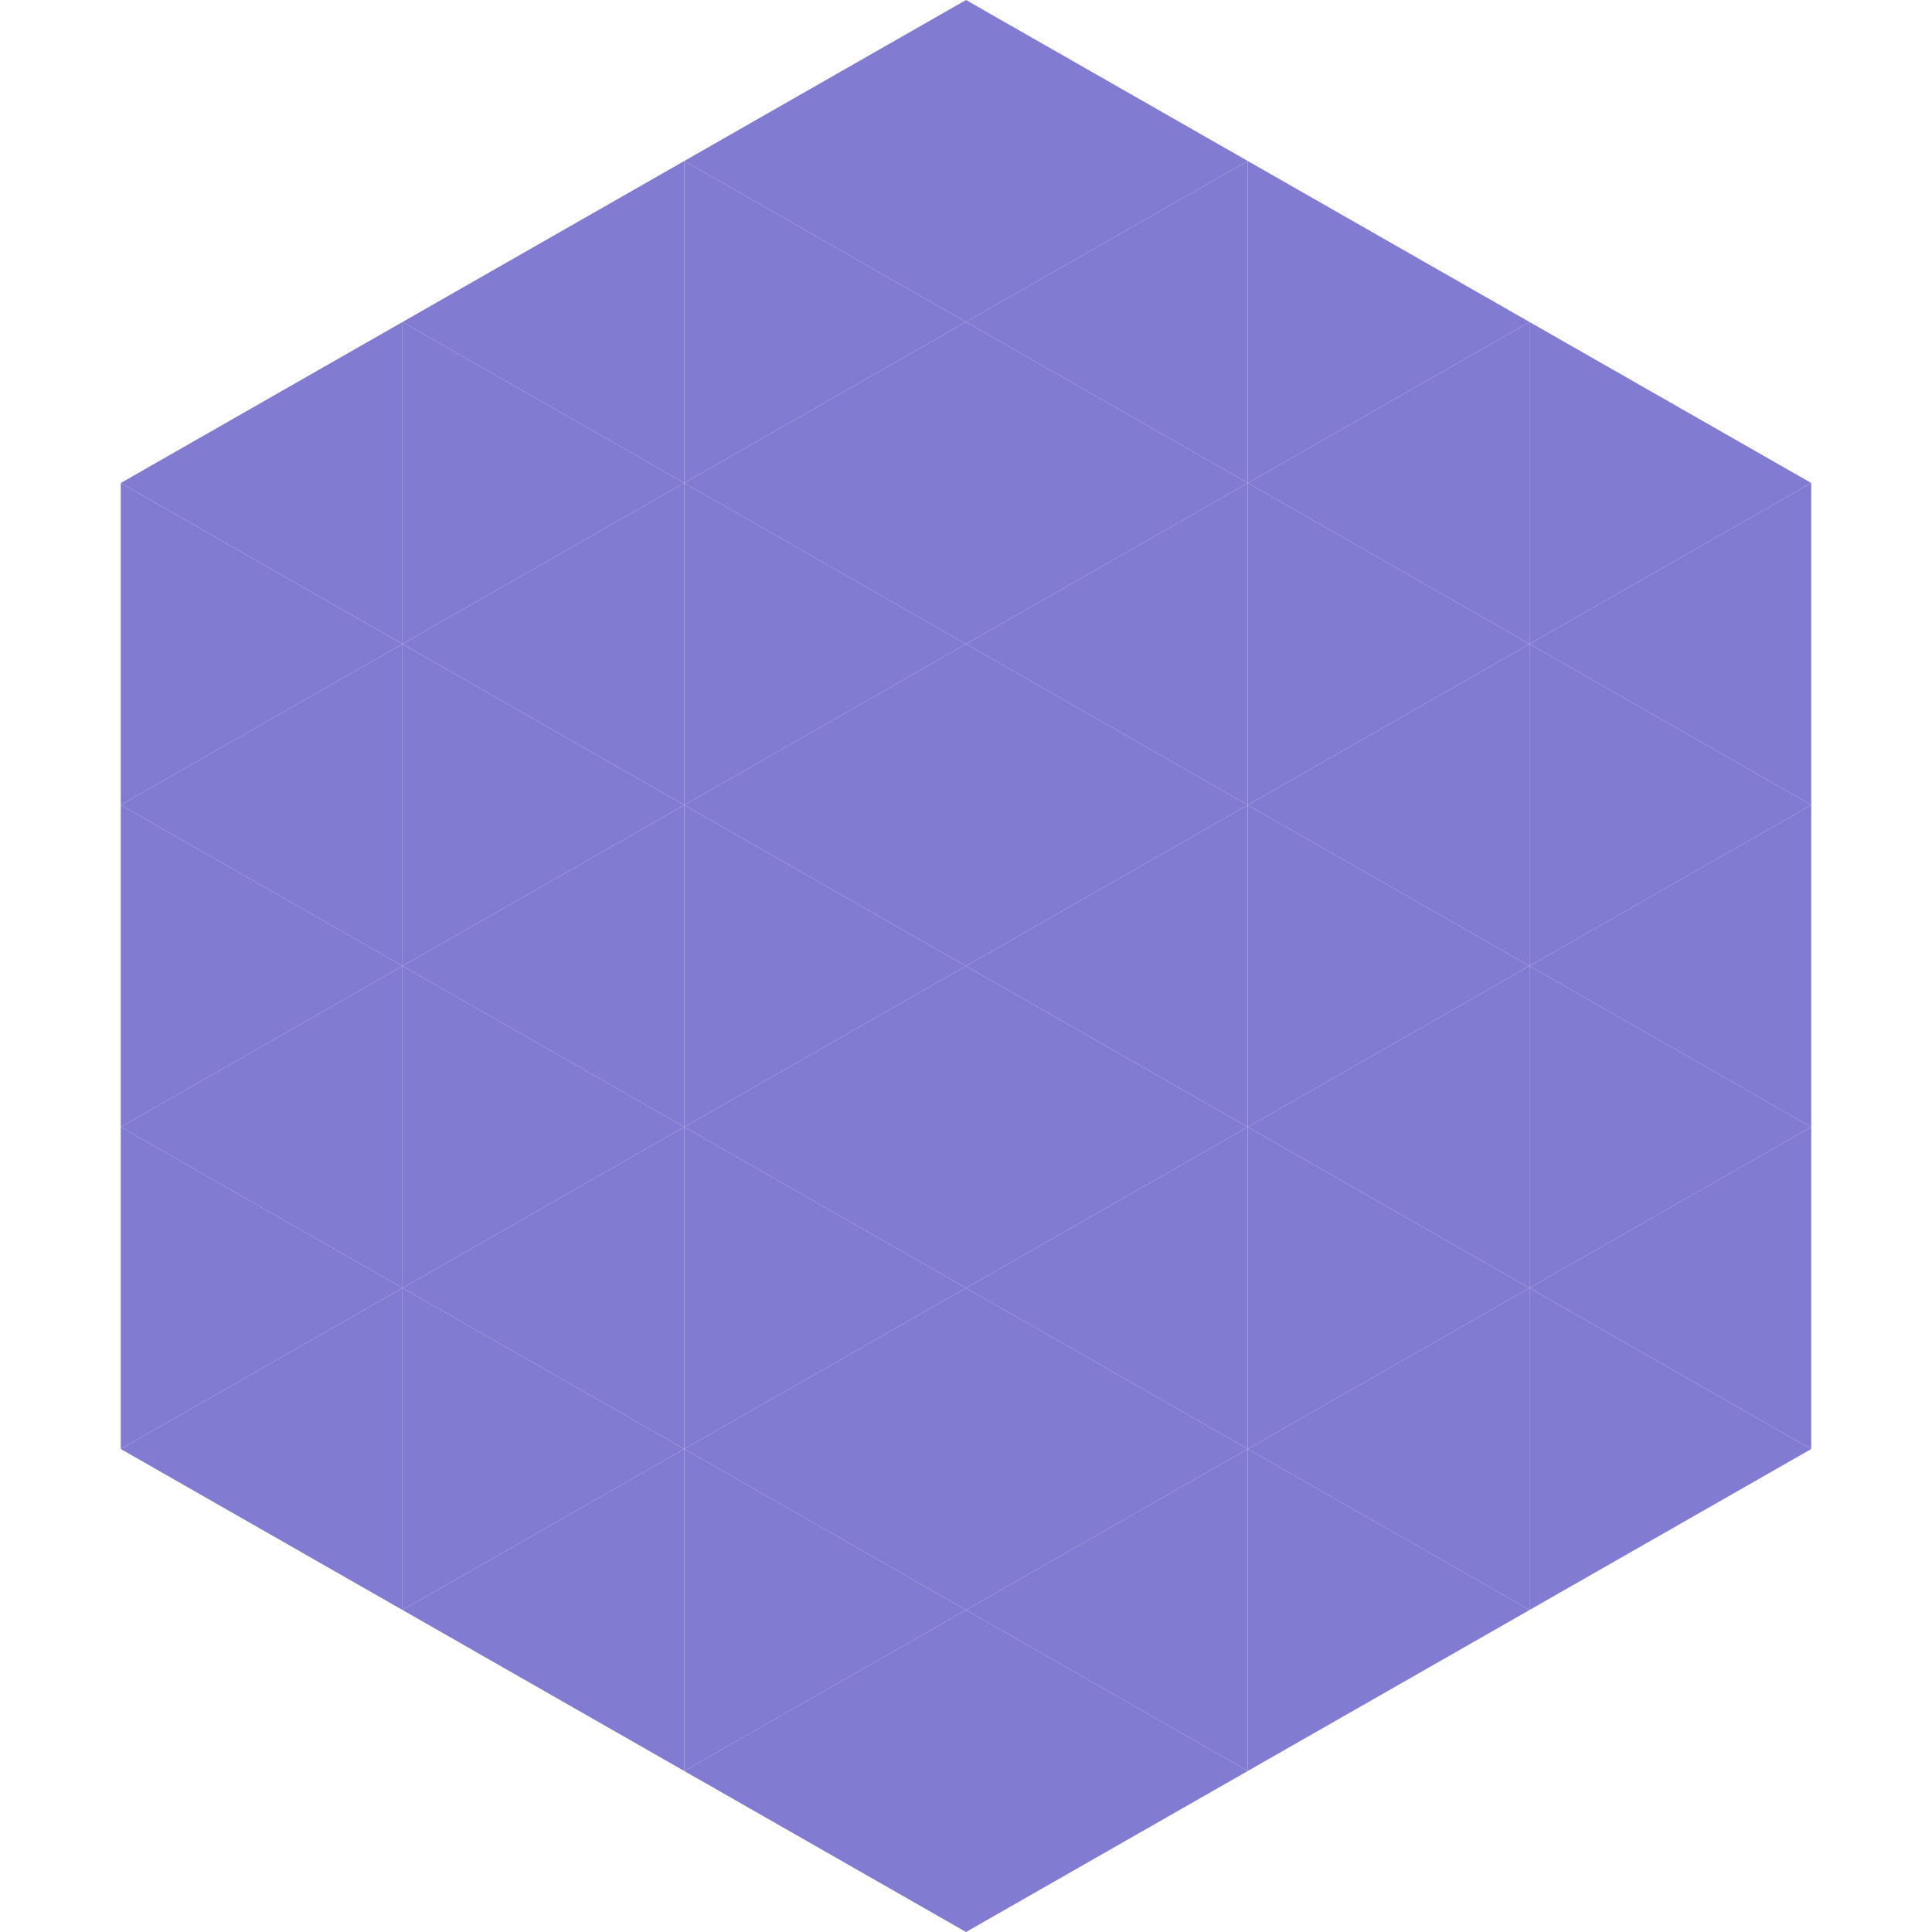
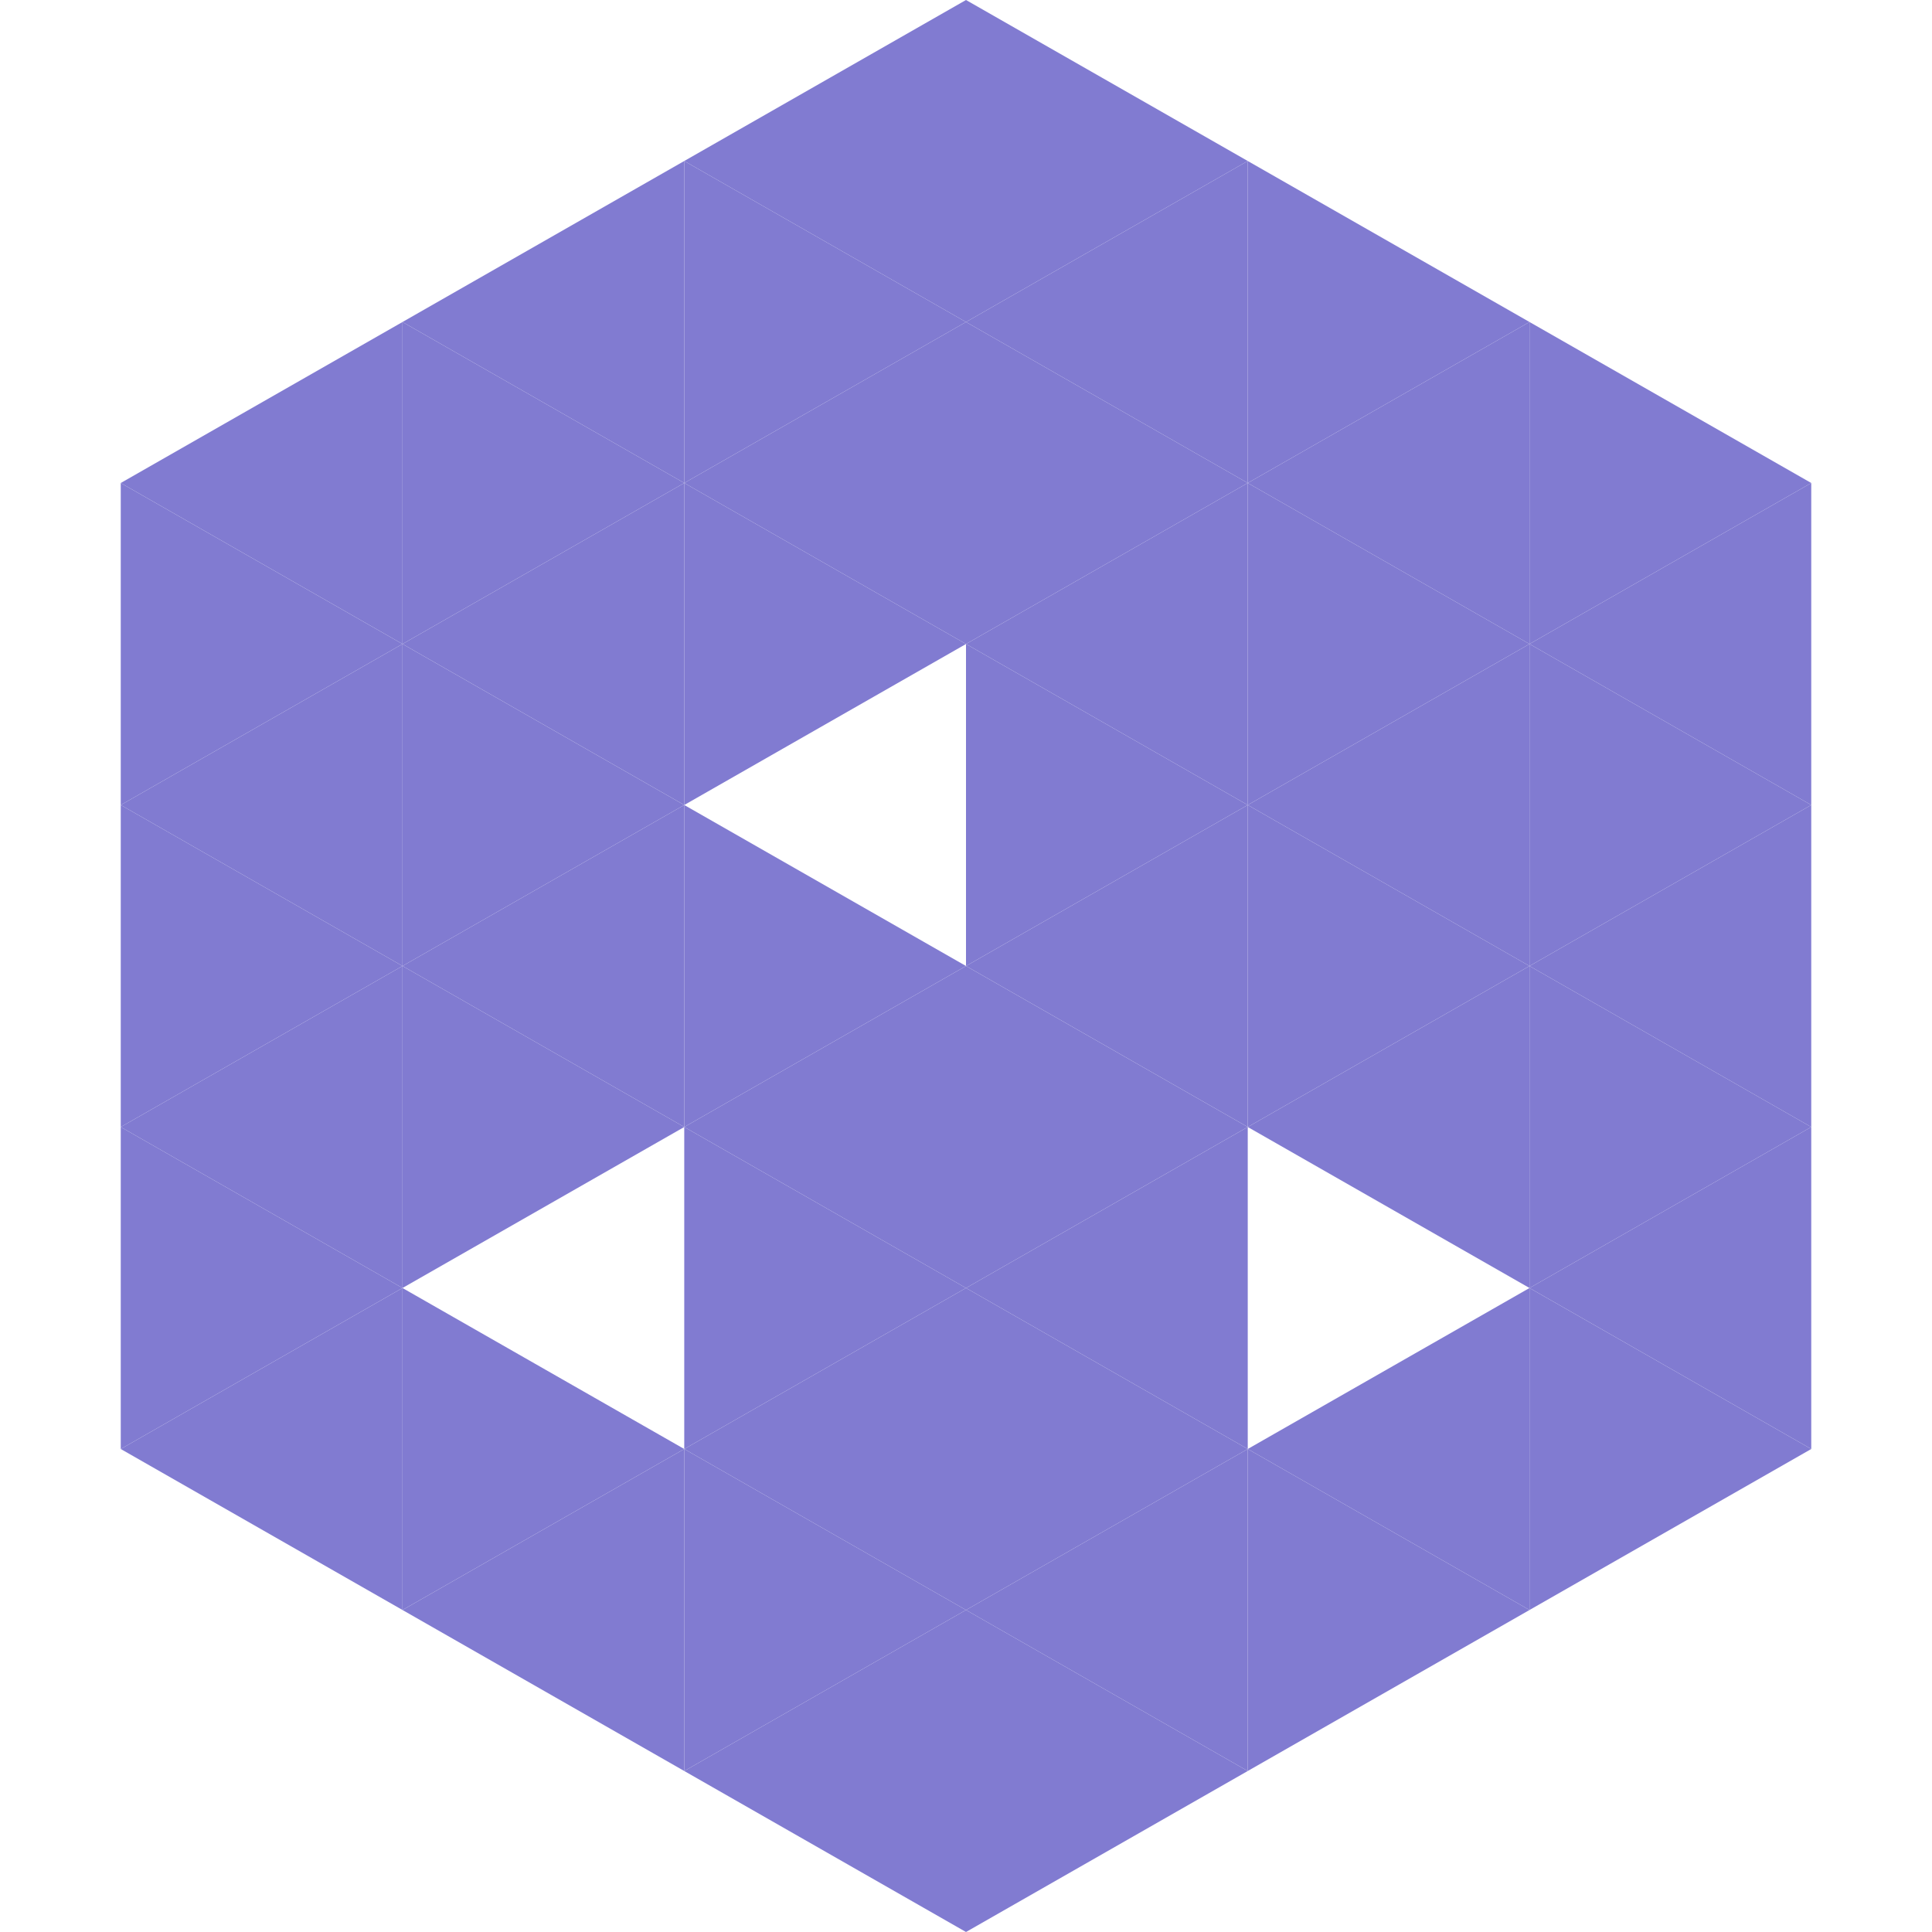
<svg xmlns="http://www.w3.org/2000/svg" width="240" height="240">
  <polygon points="50,40 15,60 50,80" style="fill:rgb(129,123,209)" />
  <polygon points="190,40 225,60 190,80" style="fill:rgb(129,123,209)" />
  <polygon points="15,60 50,80 15,100" style="fill:rgb(129,123,209)" />
  <polygon points="225,60 190,80 225,100" style="fill:rgb(129,123,209)" />
  <polygon points="50,80 15,100 50,120" style="fill:rgb(129,123,209)" />
  <polygon points="190,80 225,100 190,120" style="fill:rgb(129,123,209)" />
  <polygon points="15,100 50,120 15,140" style="fill:rgb(129,123,209)" />
  <polygon points="225,100 190,120 225,140" style="fill:rgb(129,123,209)" />
  <polygon points="50,120 15,140 50,160" style="fill:rgb(129,123,209)" />
  <polygon points="190,120 225,140 190,160" style="fill:rgb(129,123,209)" />
  <polygon points="15,140 50,160 15,180" style="fill:rgb(129,123,209)" />
  <polygon points="225,140 190,160 225,180" style="fill:rgb(129,123,209)" />
  <polygon points="50,160 15,180 50,200" style="fill:rgb(129,123,209)" />
  <polygon points="190,160 225,180 190,200" style="fill:rgb(129,123,209)" />
  <polygon points="15,180 50,200 15,220" style="fill:rgb(255,255,255); fill-opacity:0" />
  <polygon points="225,180 190,200 225,220" style="fill:rgb(255,255,255); fill-opacity:0" />
  <polygon points="50,0 85,20 50,40" style="fill:rgb(255,255,255); fill-opacity:0" />
  <polygon points="190,0 155,20 190,40" style="fill:rgb(255,255,255); fill-opacity:0" />
  <polygon points="85,20 50,40 85,60" style="fill:rgb(129,123,209)" />
  <polygon points="155,20 190,40 155,60" style="fill:rgb(129,123,209)" />
  <polygon points="50,40 85,60 50,80" style="fill:rgb(129,123,209)" />
  <polygon points="190,40 155,60 190,80" style="fill:rgb(129,123,209)" />
  <polygon points="85,60 50,80 85,100" style="fill:rgb(129,123,209)" />
  <polygon points="155,60 190,80 155,100" style="fill:rgb(129,123,209)" />
  <polygon points="50,80 85,100 50,120" style="fill:rgb(129,123,209)" />
  <polygon points="190,80 155,100 190,120" style="fill:rgb(129,123,209)" />
  <polygon points="85,100 50,120 85,140" style="fill:rgb(129,123,209)" />
  <polygon points="155,100 190,120 155,140" style="fill:rgb(129,123,209)" />
  <polygon points="50,120 85,140 50,160" style="fill:rgb(129,123,209)" />
  <polygon points="190,120 155,140 190,160" style="fill:rgb(129,123,209)" />
-   <polygon points="85,140 50,160 85,180" style="fill:rgb(129,123,209)" />
-   <polygon points="155,140 190,160 155,180" style="fill:rgb(129,123,209)" />
  <polygon points="50,160 85,180 50,200" style="fill:rgb(129,123,209)" />
  <polygon points="190,160 155,180 190,200" style="fill:rgb(129,123,209)" />
  <polygon points="85,180 50,200 85,220" style="fill:rgb(129,123,209)" />
  <polygon points="155,180 190,200 155,220" style="fill:rgb(129,123,209)" />
  <polygon points="120,0 85,20 120,40" style="fill:rgb(129,123,209)" />
  <polygon points="120,0 155,20 120,40" style="fill:rgb(129,123,209)" />
  <polygon points="85,20 120,40 85,60" style="fill:rgb(129,123,209)" />
  <polygon points="155,20 120,40 155,60" style="fill:rgb(129,123,209)" />
  <polygon points="120,40 85,60 120,80" style="fill:rgb(129,123,209)" />
  <polygon points="120,40 155,60 120,80" style="fill:rgb(129,123,209)" />
  <polygon points="85,60 120,80 85,100" style="fill:rgb(129,123,209)" />
  <polygon points="155,60 120,80 155,100" style="fill:rgb(129,123,209)" />
-   <polygon points="120,80 85,100 120,120" style="fill:rgb(129,123,209)" />
  <polygon points="120,80 155,100 120,120" style="fill:rgb(129,123,209)" />
  <polygon points="85,100 120,120 85,140" style="fill:rgb(129,123,209)" />
  <polygon points="155,100 120,120 155,140" style="fill:rgb(129,123,209)" />
  <polygon points="120,120 85,140 120,160" style="fill:rgb(129,123,209)" />
  <polygon points="120,120 155,140 120,160" style="fill:rgb(129,123,209)" />
  <polygon points="85,140 120,160 85,180" style="fill:rgb(129,123,209)" />
  <polygon points="155,140 120,160 155,180" style="fill:rgb(129,123,209)" />
  <polygon points="120,160 85,180 120,200" style="fill:rgb(129,123,209)" />
  <polygon points="120,160 155,180 120,200" style="fill:rgb(129,123,209)" />
  <polygon points="85,180 120,200 85,220" style="fill:rgb(129,123,209)" />
  <polygon points="155,180 120,200 155,220" style="fill:rgb(129,123,209)" />
  <polygon points="120,200 85,220 120,240" style="fill:rgb(129,123,209)" />
  <polygon points="120,200 155,220 120,240" style="fill:rgb(129,123,209)" />
  <polygon points="85,220 120,240 85,260" style="fill:rgb(255,255,255); fill-opacity:0" />
  <polygon points="155,220 120,240 155,260" style="fill:rgb(255,255,255); fill-opacity:0" />
</svg>